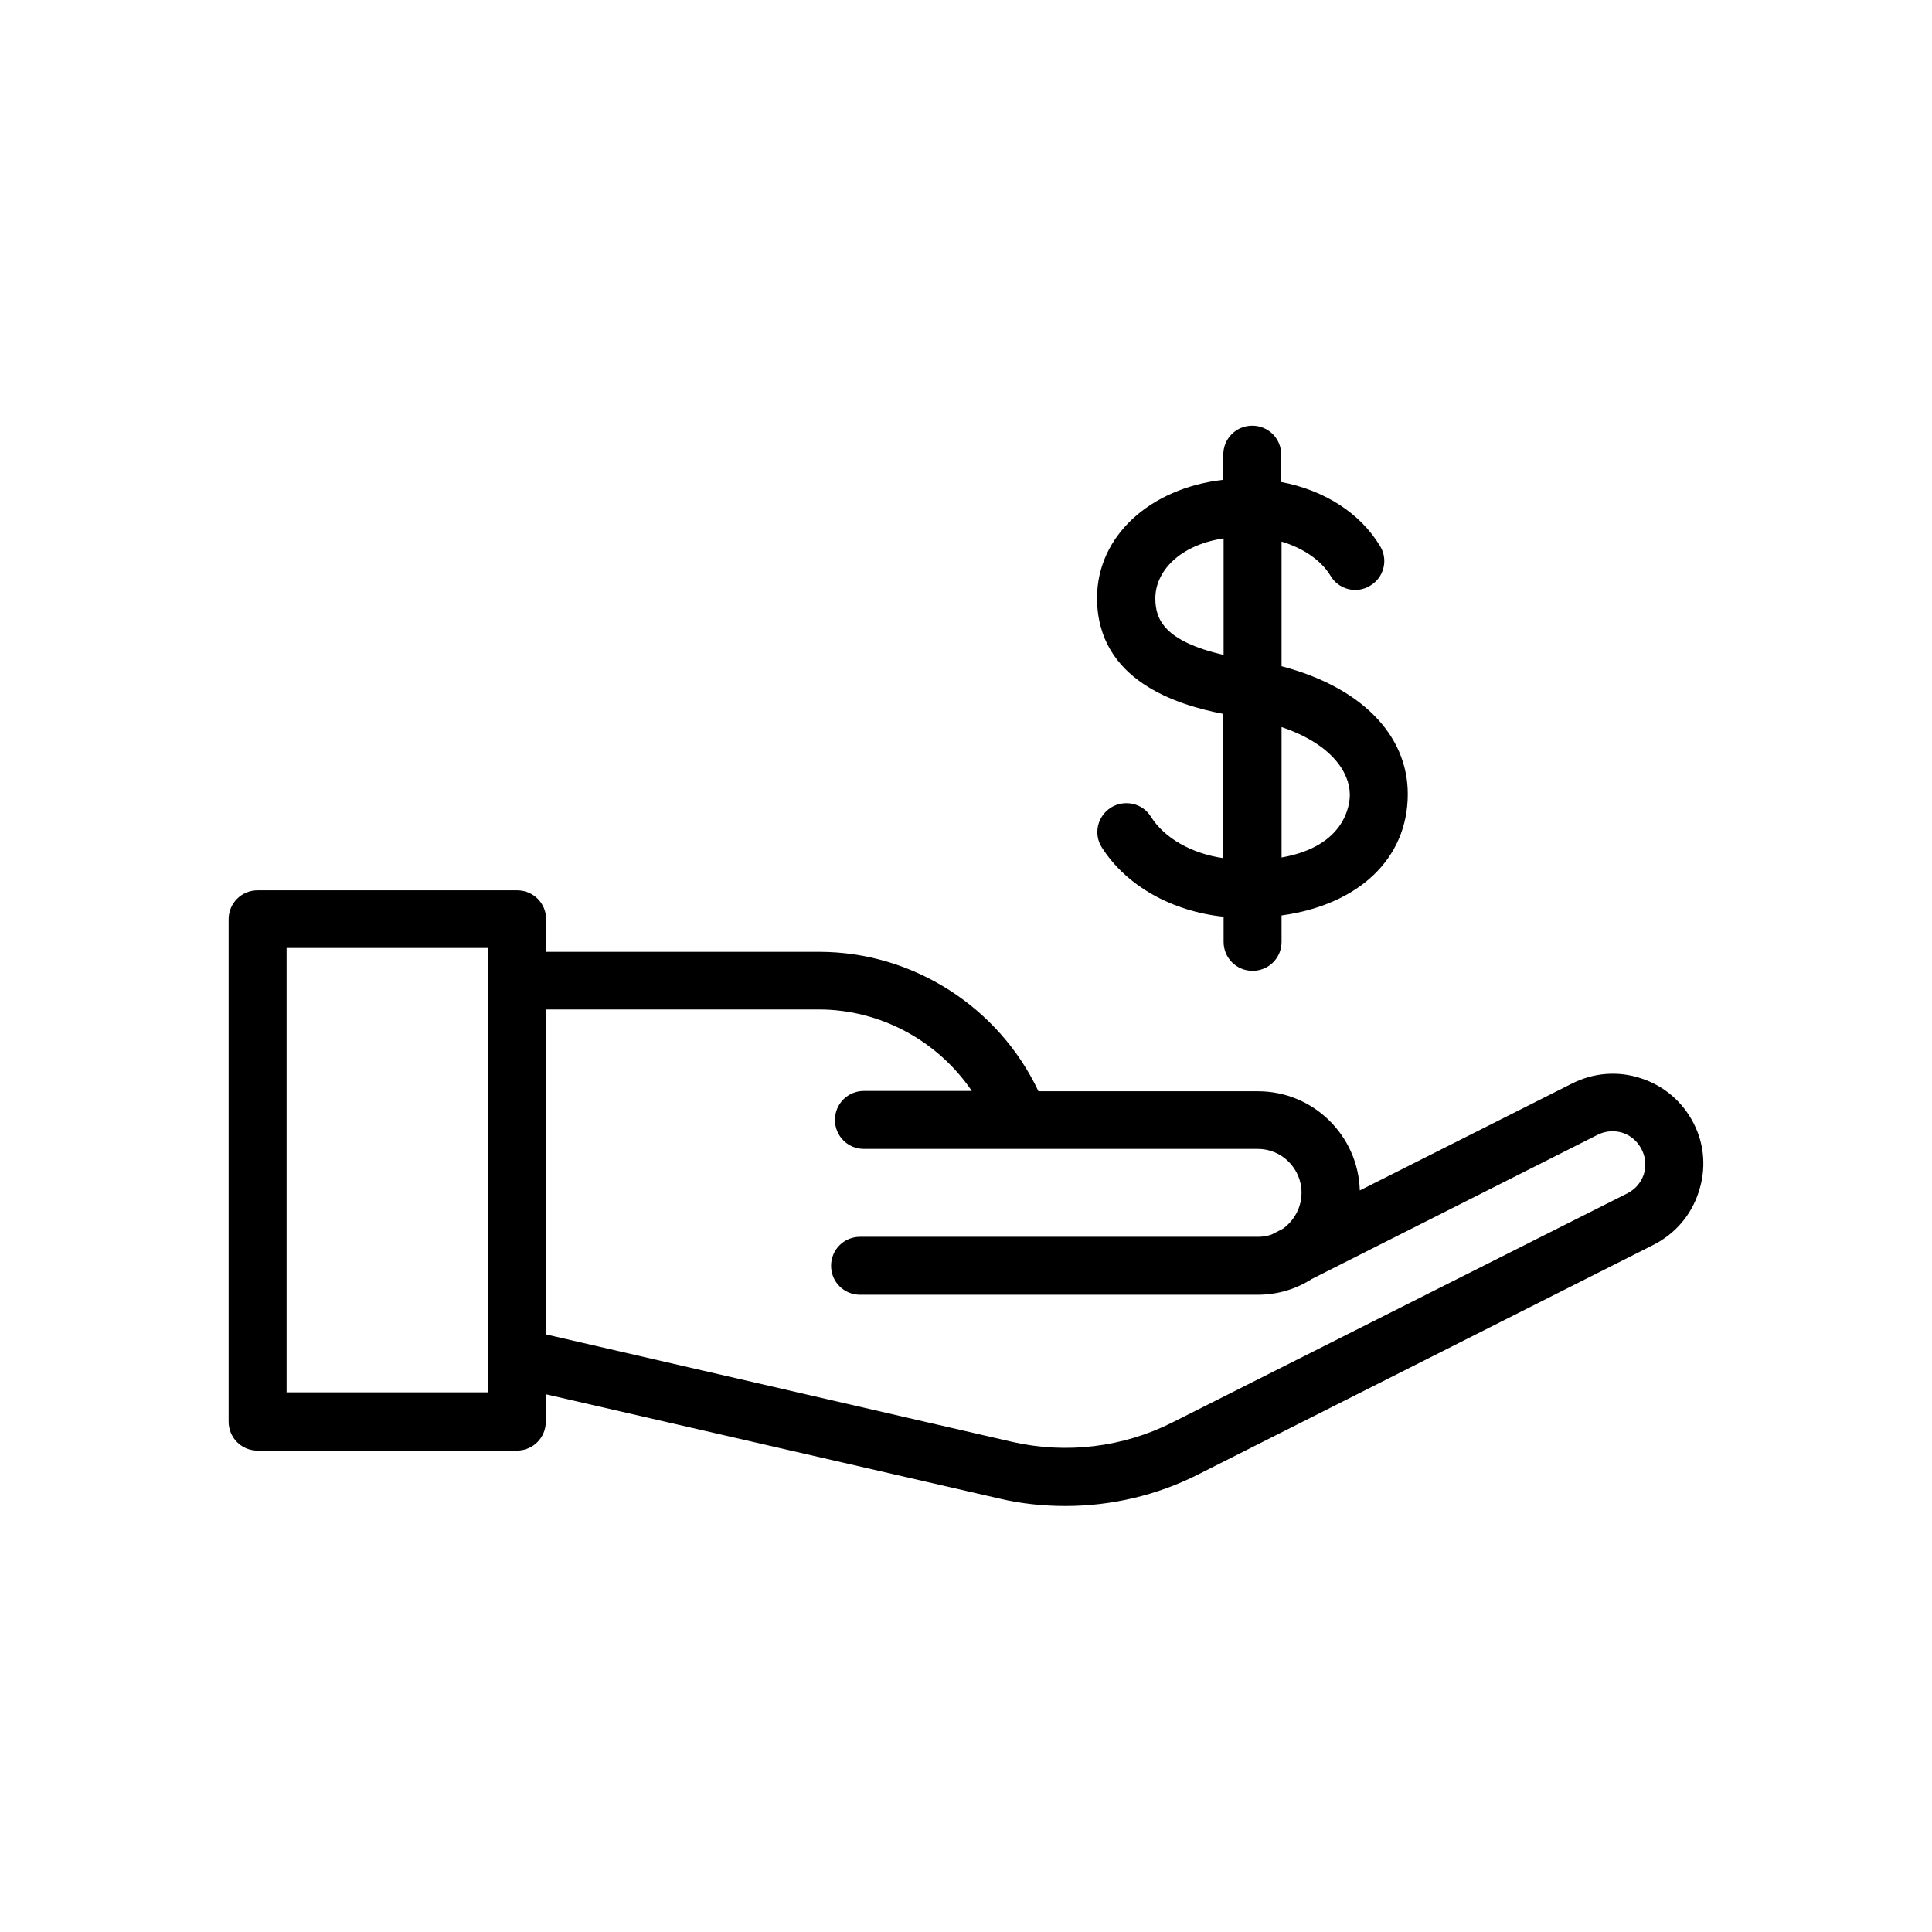
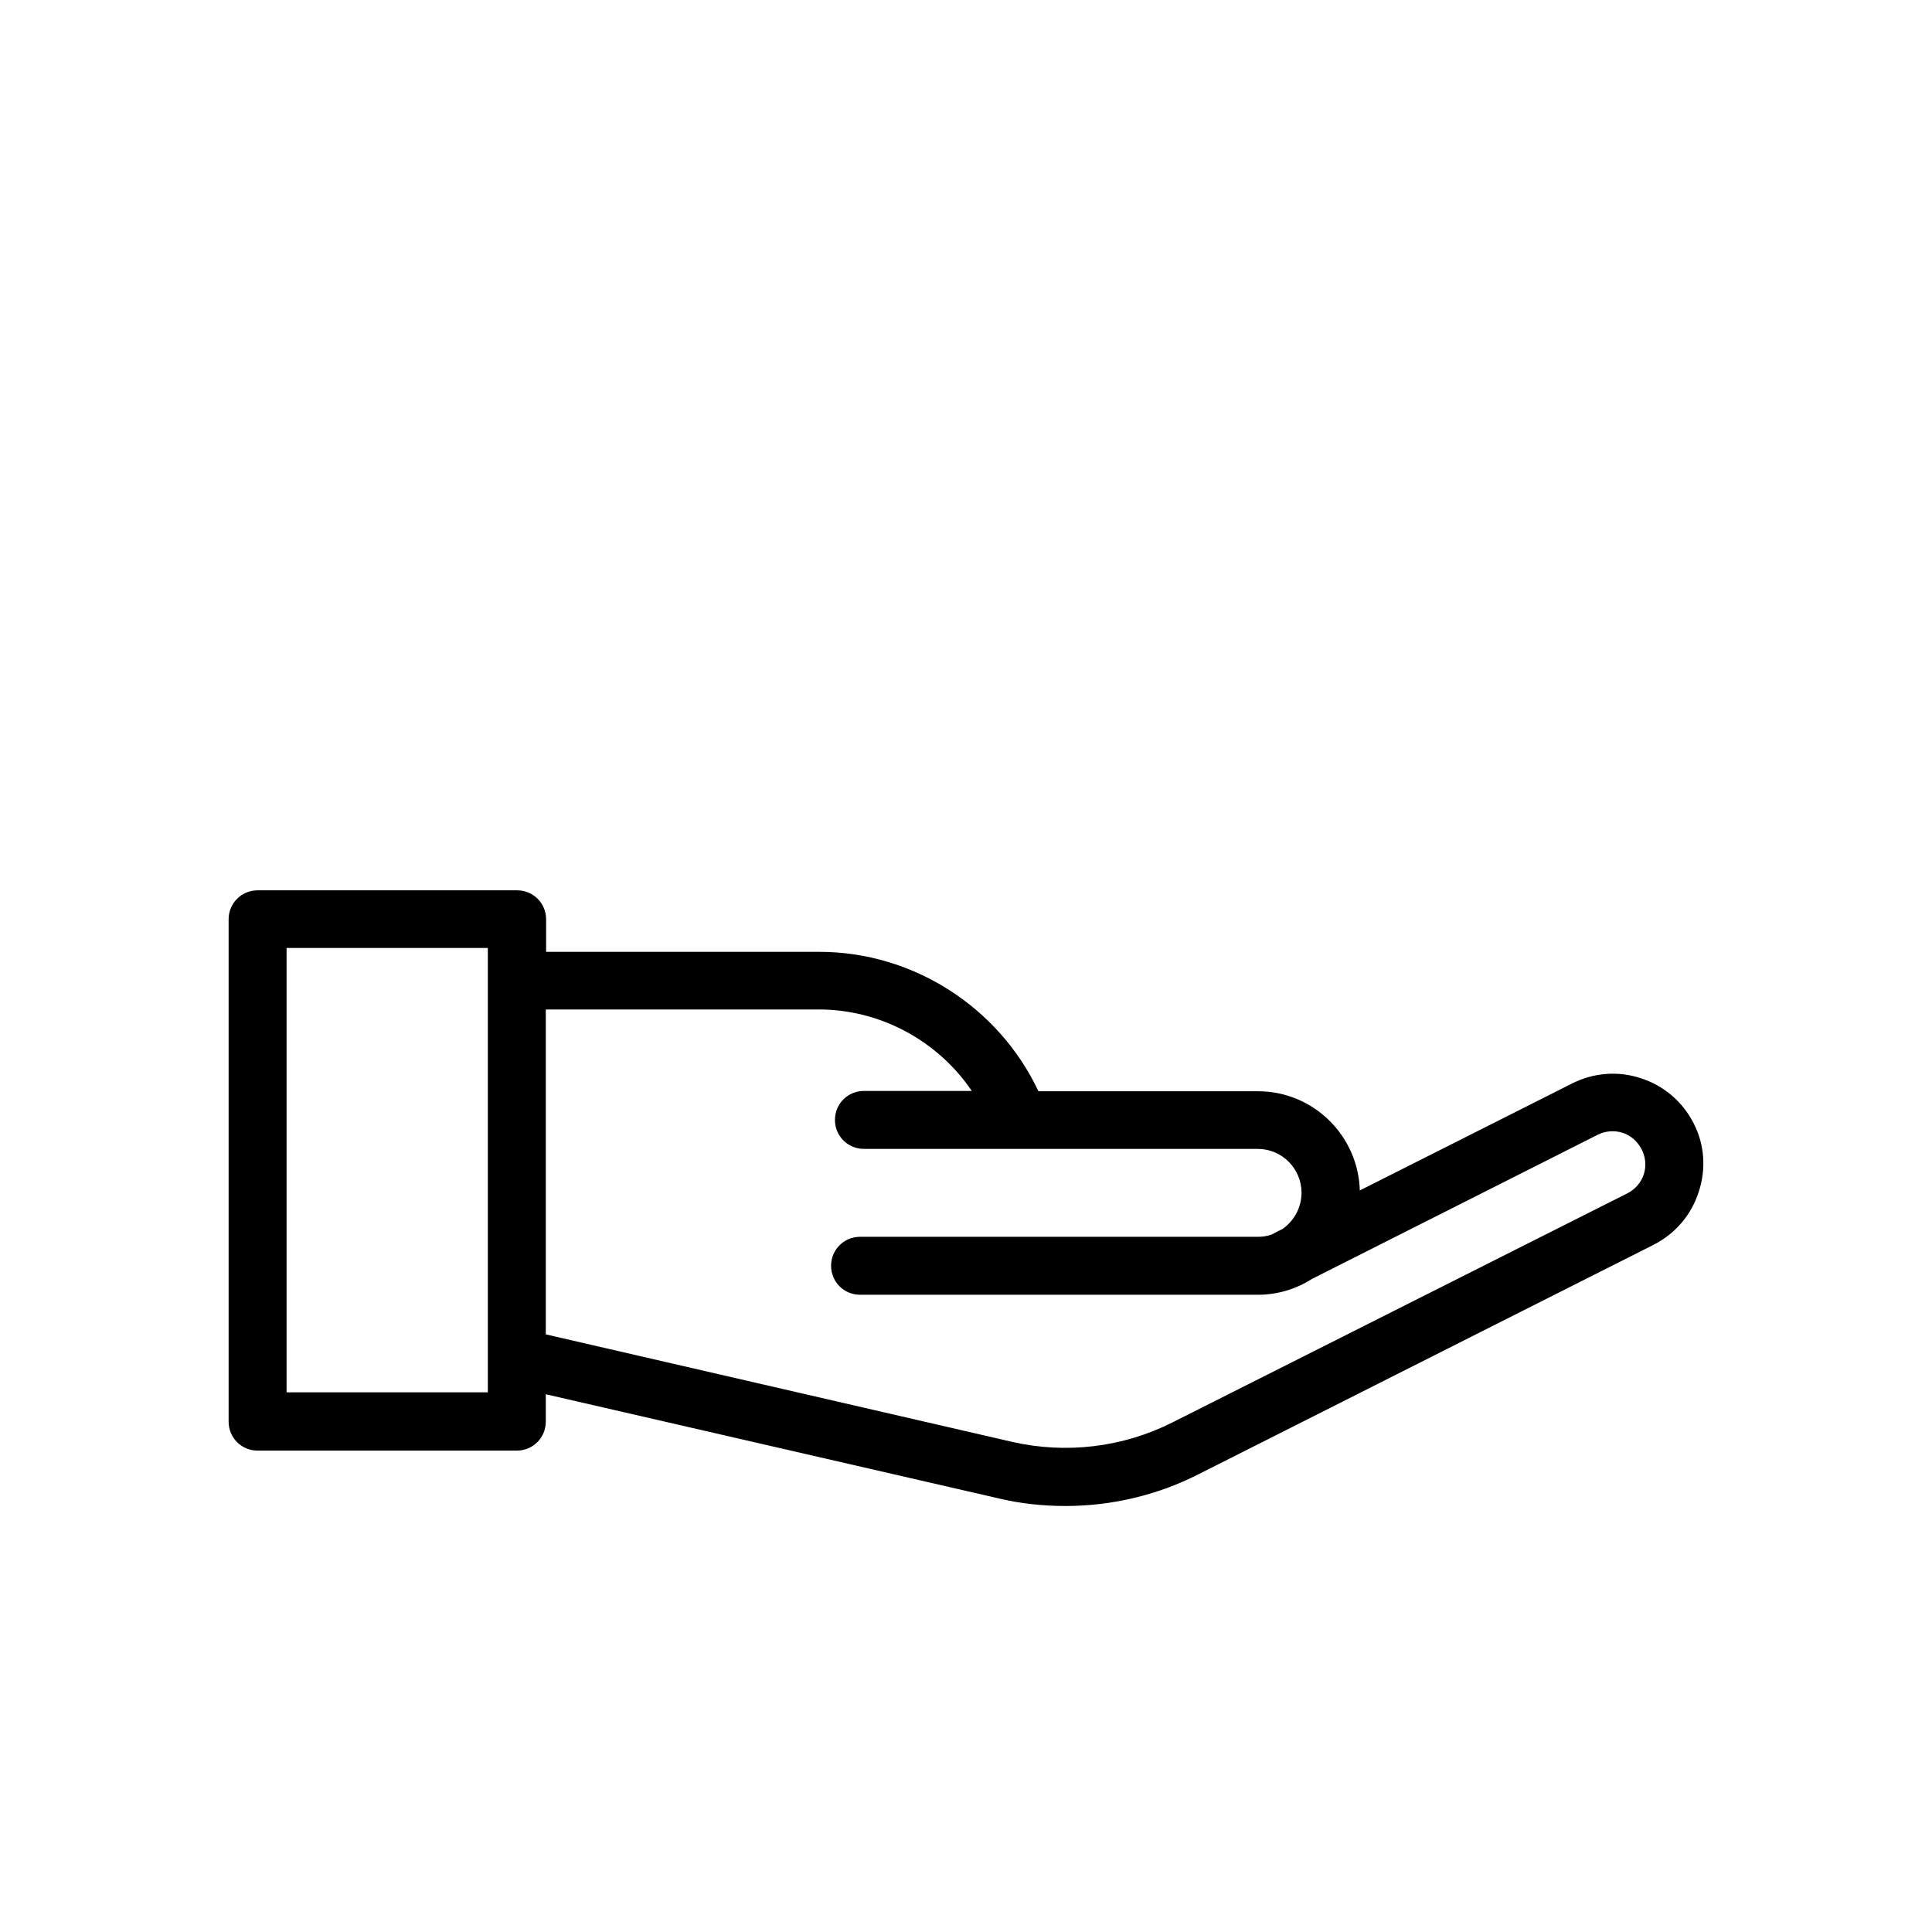
<svg xmlns="http://www.w3.org/2000/svg" version="1.1" id="Blue" x="0px" y="0px" viewBox="0 0 600 600" style="enable-background:new 0 0 600 600;" xml:space="preserve">
  <style type="text/css">
	.st0{fill:#000;}
</style>
  <g>
-     <path class="st0" d="M357.4,253.6c-2.6-4.2-8.2-5.4-12.4-2.8c-4.2,2.7-5.5,8.2-2.8,12.4c7.5,11.8,21.6,19.8,37.8,21.5v7.8   c0,5,4,9,9,9s9-4,9-9v-8.2c23.9-3.3,39.2-17.6,39.2-37.7c0-18.6-14.8-33.3-39.2-39.7v-38.7c6.7,2,12.3,5.8,15.2,10.6   c2.5,4.3,8.1,5.7,12.3,3.1c4.3-2.5,5.7-8.1,3.1-12.3c-6.1-10.2-17.3-17.4-30.7-19.9v-8.5c0-5-4-9-9-9s-9,4-9,9v7.8   c-22.8,2.6-39.2,17.5-39.2,36.7c0,25.8,25.2,33.3,39.2,36v44.8C370.1,265.1,361.6,260.3,357.4,253.6z M419.2,246.8   c0,2.9-1.2,16-21.2,19.5v-40.5C413.4,231,419.2,239.8,419.2,246.8z M358.8,185.8c0-8.2,7.3-16.5,21.2-18.6v36.2   C361.6,199.1,358.8,192.4,358.8,185.8z" />
    <path class="st0" d="M526,348.9c-3.4-6.7-9.2-11.7-16.3-14c-7.1-2.4-14.8-1.8-21.5,1.6l-65.9,33.2c-0.5-17.1-14.5-30.8-31.6-30.8   h-68.2c-12.3-26.1-38.9-43.3-68.1-43.3h-84.8v-10.1c0-5-4-9-9-9H80c-5,0-9,4-9,9v156c0,5,4,9,9,9h80.5c5,0,9-4,9-9v-8.5l140.9,32.4   c6.8,1.6,13.6,2.3,20.5,2.3c14.2,0,28.4-3.3,41.2-9.8l141.4-71.3c6.7-3.4,11.7-9.2,14-16.3C529.9,363.2,529.4,355.5,526,348.9z    M151.5,432.4H89v-138h62.5V432.4z M510.5,364.7c-0.9,2.6-2.6,4.6-5.1,5.9L364,441.8c-15.3,7.7-32.9,9.8-49.6,6l-144.9-33.4V313.5   h84.8c19.2,0,37,9.8,47.5,25.3h-33.5c-5,0-9,4-9,9s4,9,9,9h122.3c7.5,0,13.6,6.1,13.6,13.6c0,4.6-2.3,8.7-5.8,11.2l-3.5,1.8   c-1.4,0.5-2.8,0.7-4.3,0.7H267.1c-5,0-9,4-9,9s4,9,9,9h123.5c6.2,0,12-1.8,16.8-4.9l88.8-44.8c2.4-1.2,5.2-1.4,7.7-0.6   s4.6,2.6,5.9,5.1C511.1,359.4,511.3,362.1,510.5,364.7z" />
  </g>
</svg>